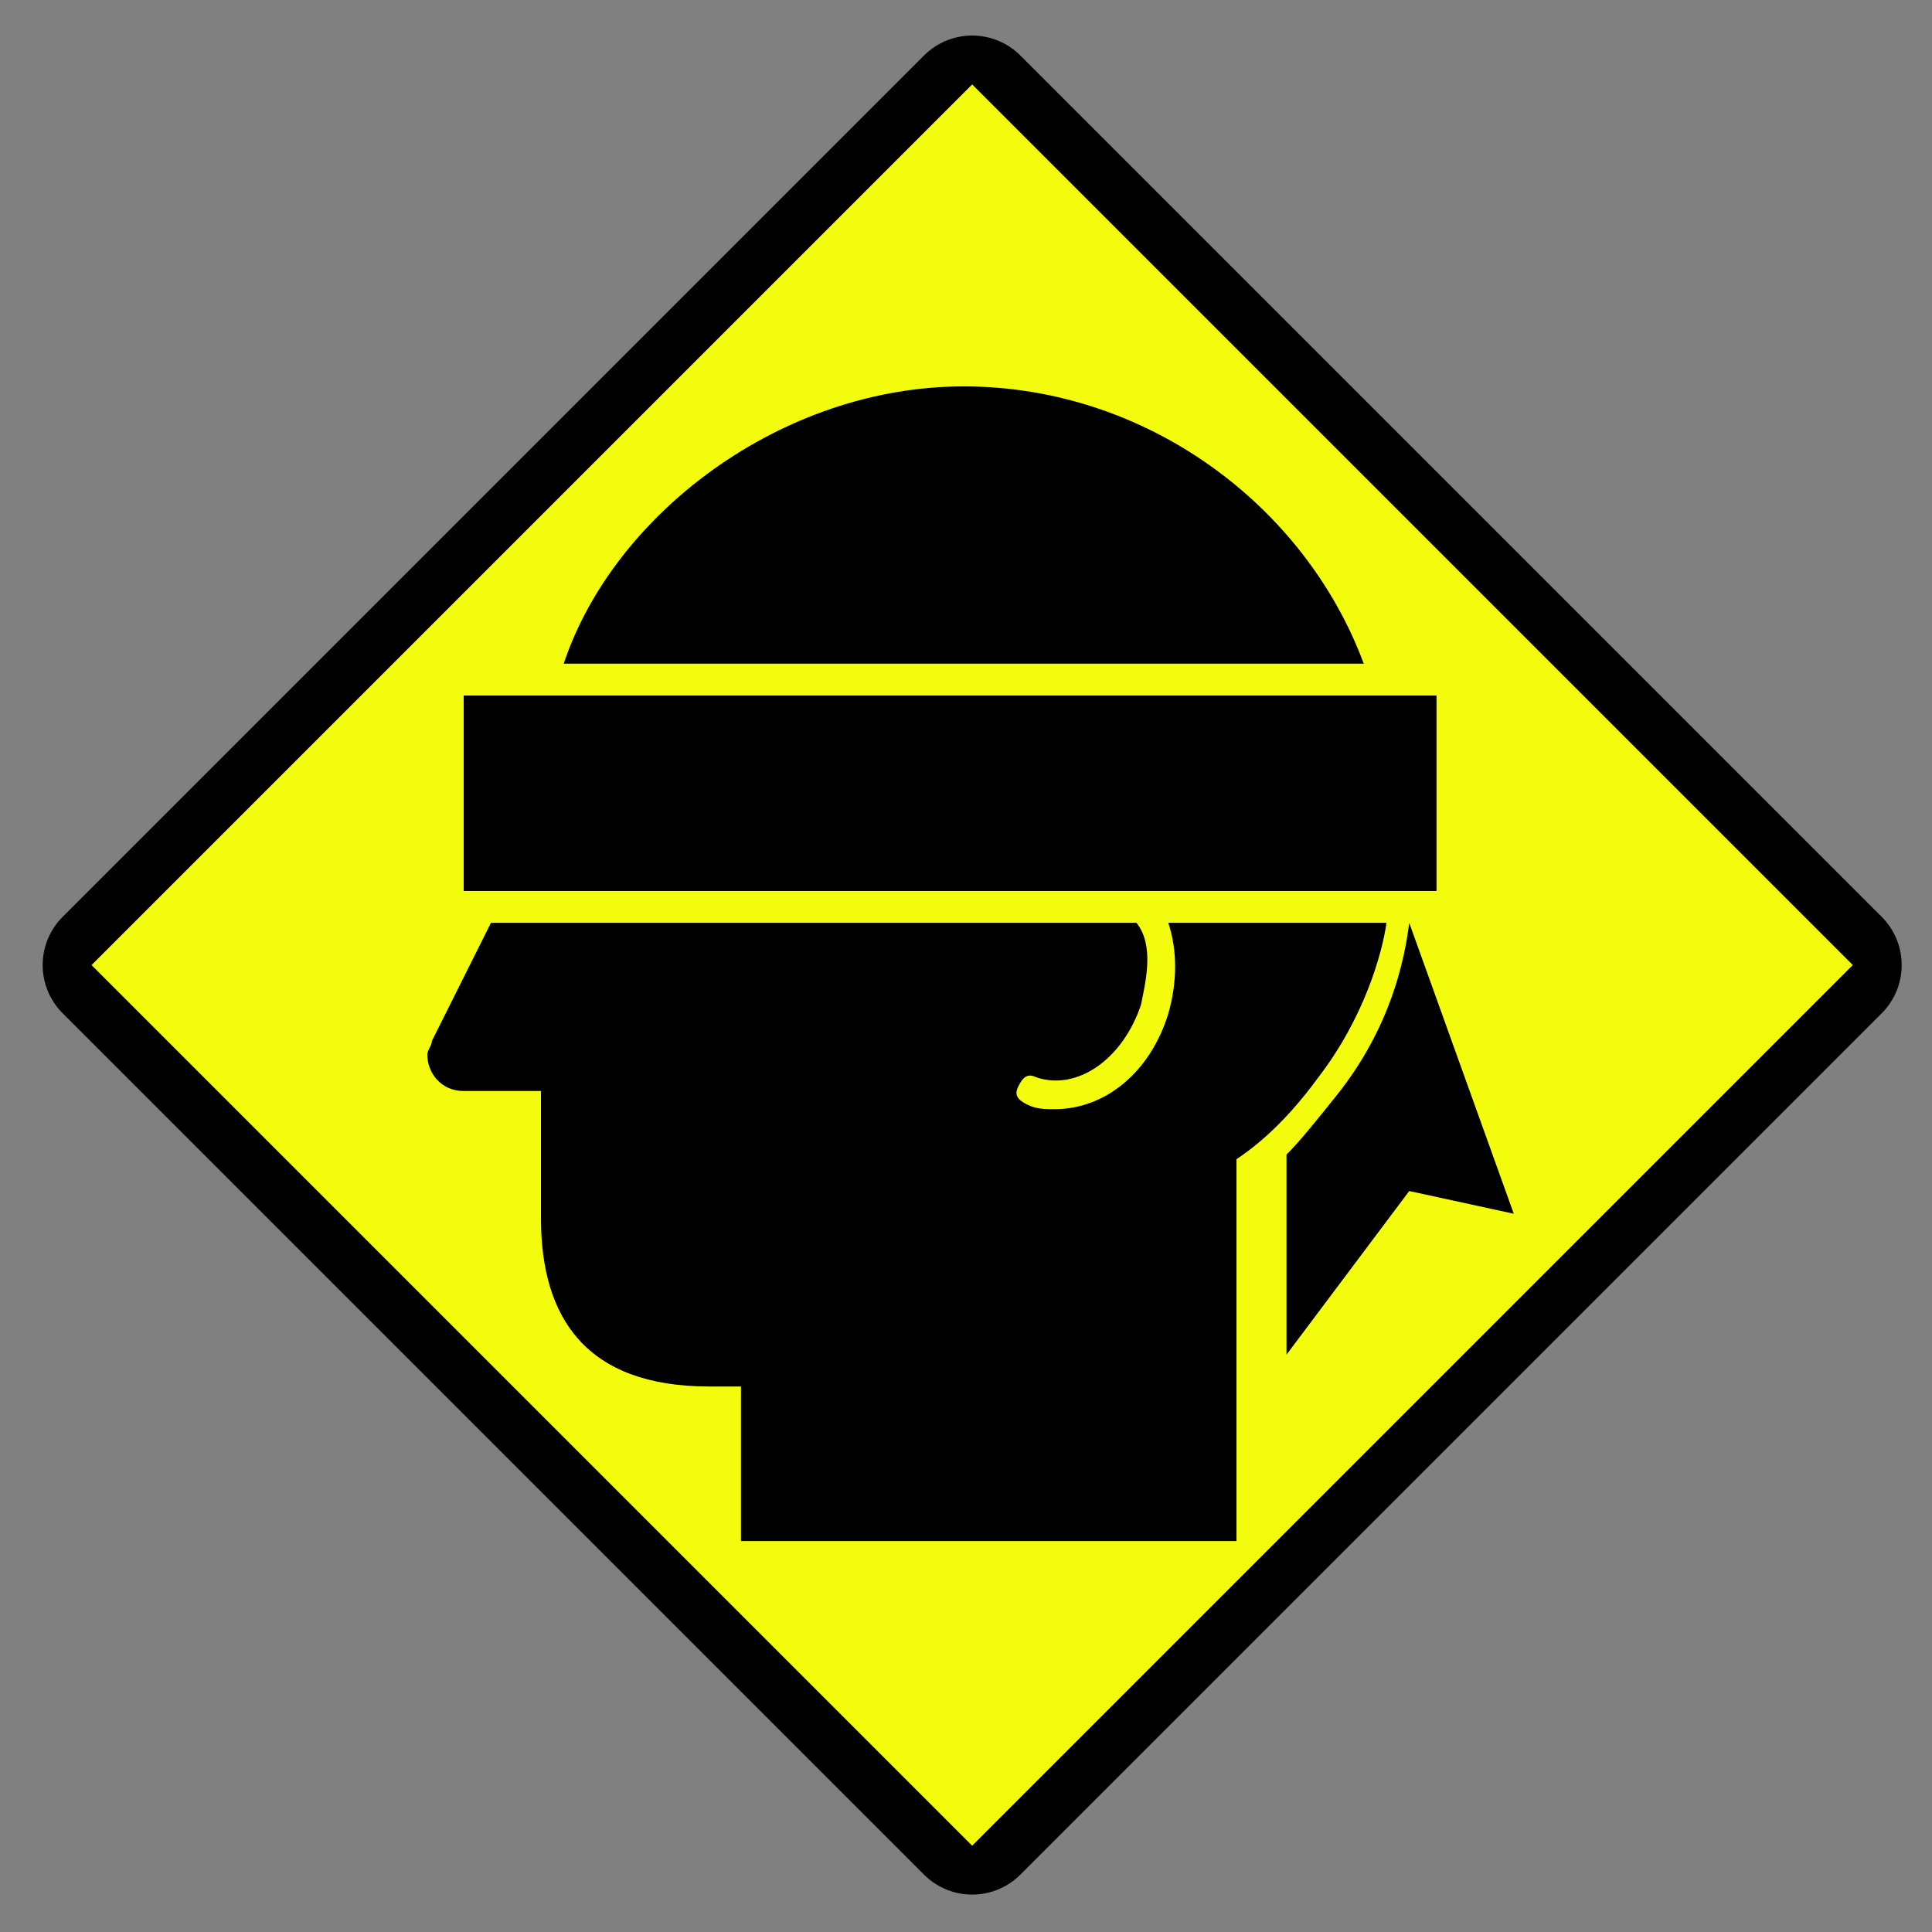
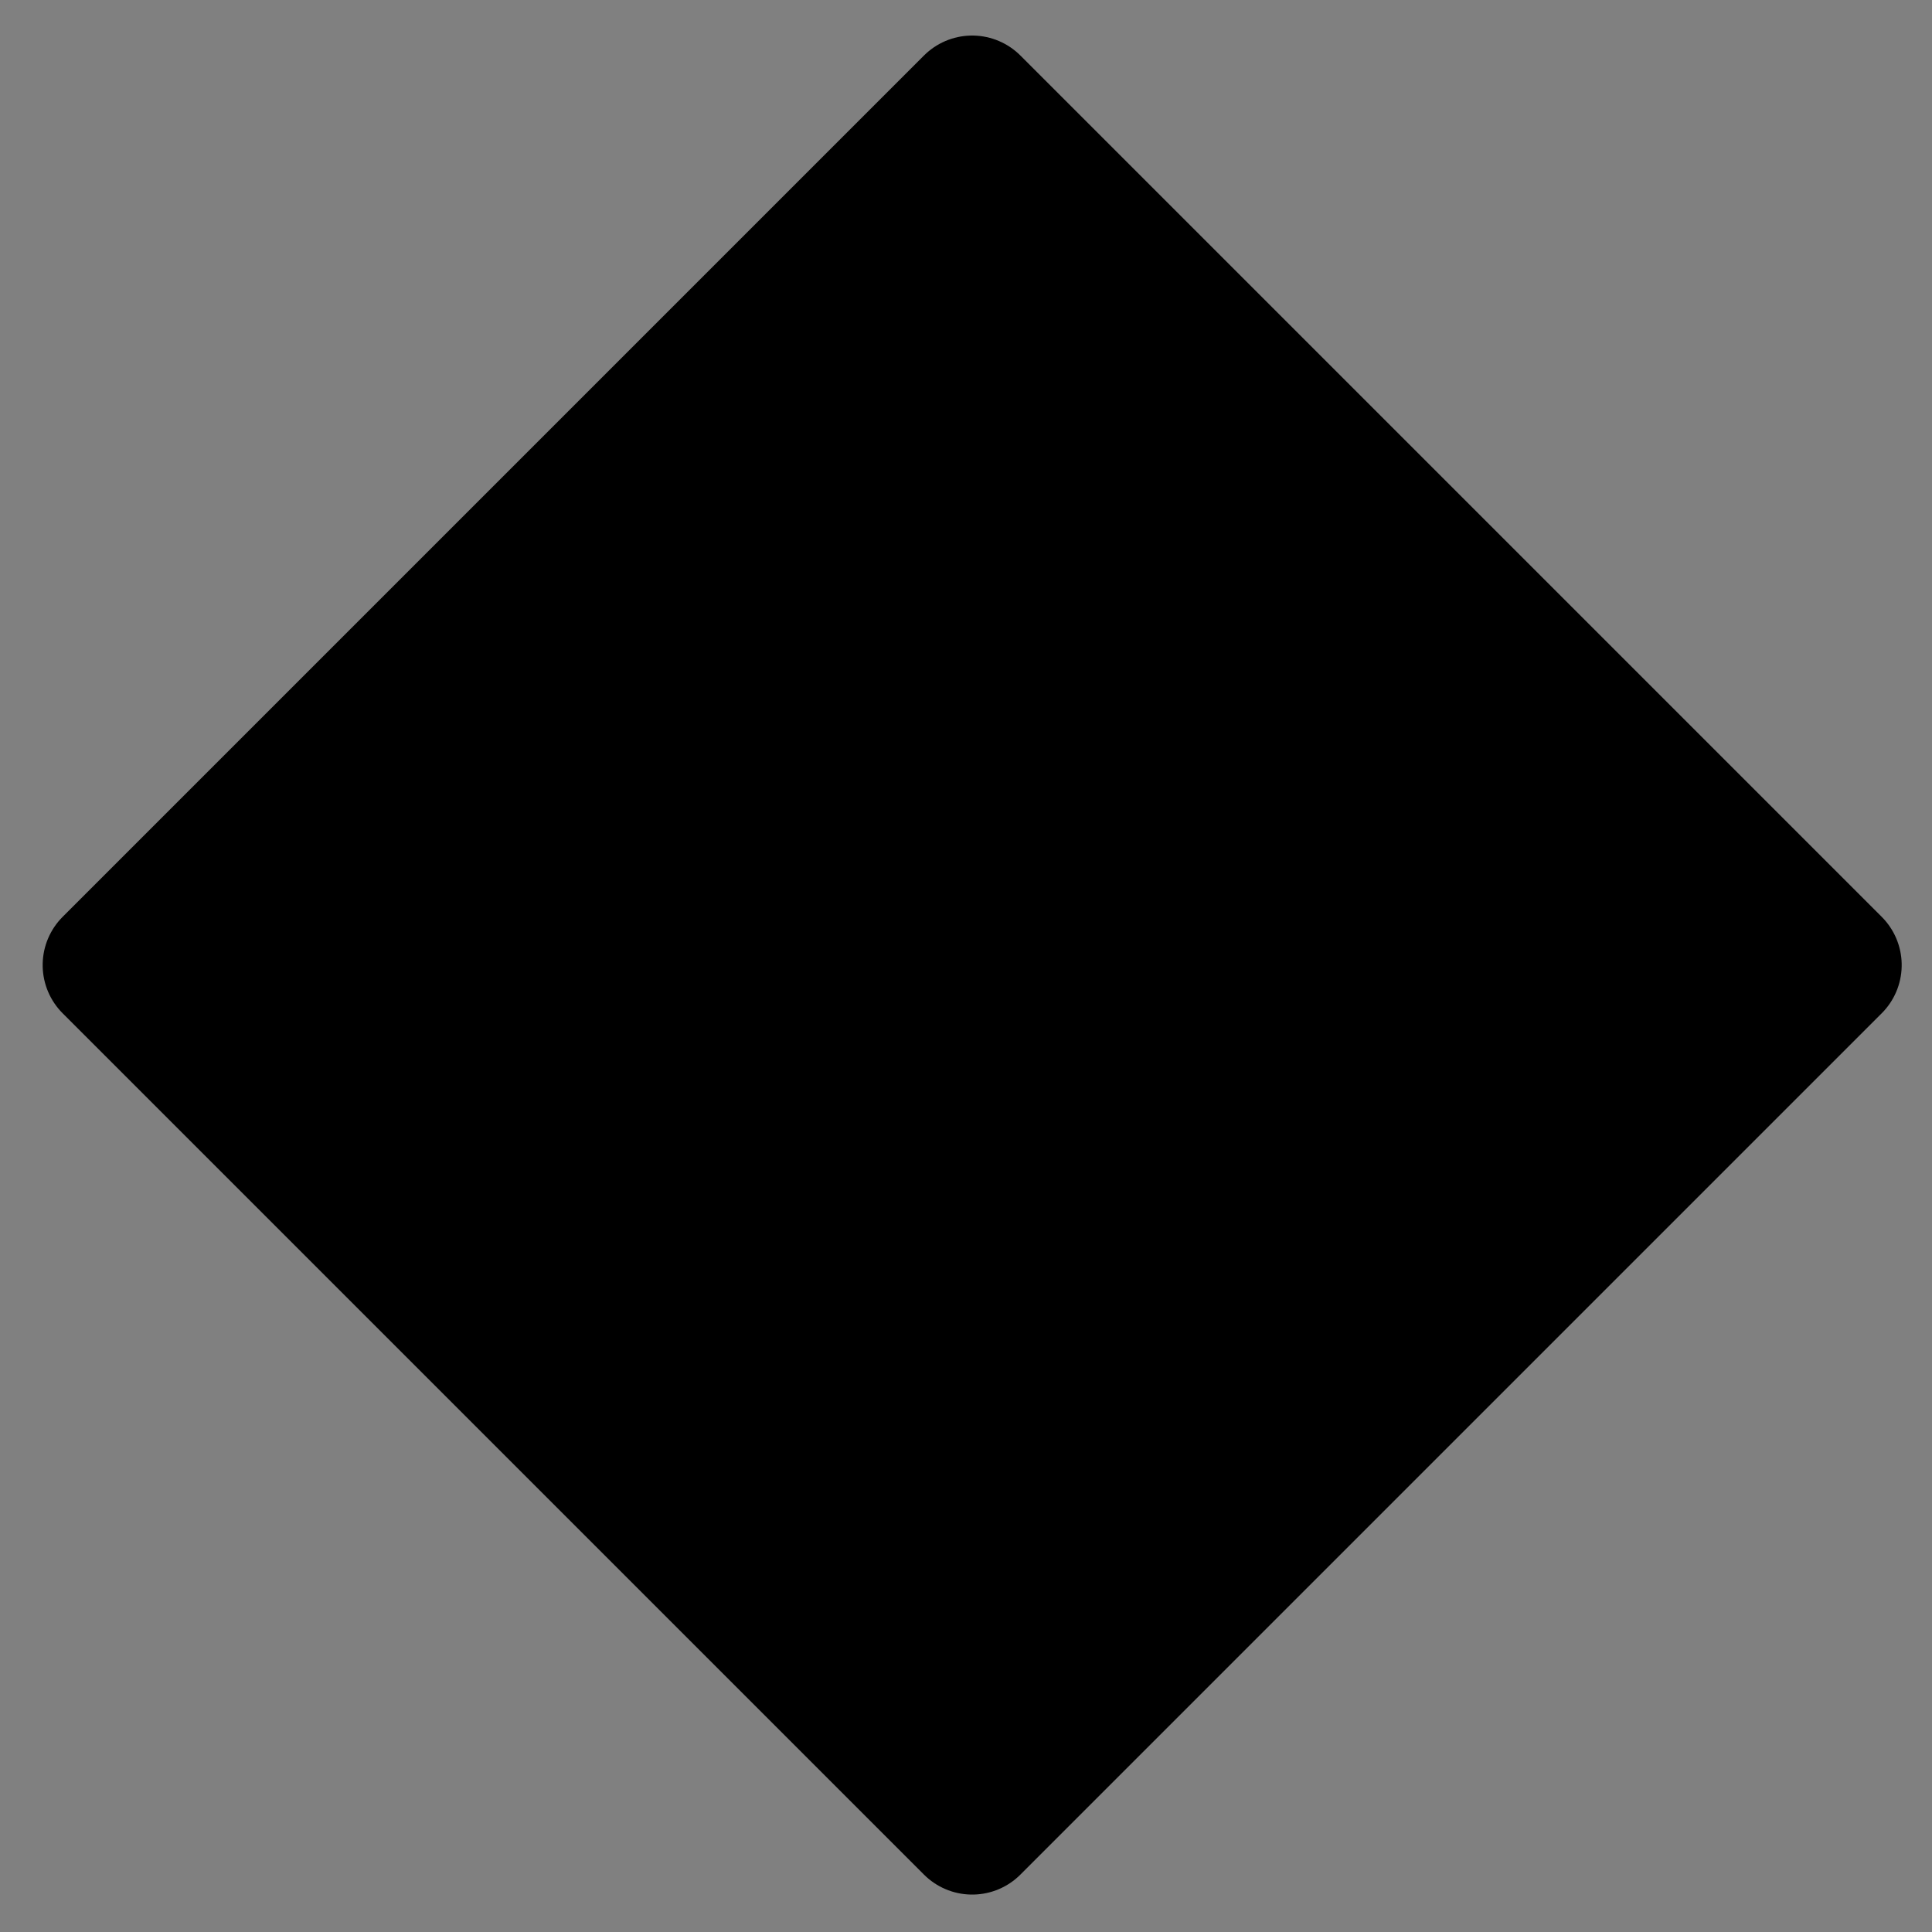
<svg xmlns="http://www.w3.org/2000/svg" version="1.1" id="Capa_1" x="0px" y="0px" viewBox="-276 399.4 42.5 42.5" style="enable-background:new -276 399.4 42.5 42.5;" xml:space="preserve">
  <rect x="-276" y="399.4" width="42.5" height="42.5" fill="#808080" stroke="none" />
  <style type="text/css">
	.st0{fill:none;}
	.st1{stroke:#000000;stroke-width:3;stroke-linejoin:round;}
	.st2{fill:#F4FC0D;}
</style>
  <title>entrance-alt1-15.svg</title>
  <rect x="-269.8" y="405.6" transform="matrix(0.707 0.707 -0.707 0.707 222.823 303.338)" class="st0" width="30.1" height="30.1" />
  <rect x="-268.1" y="407.2" transform="matrix(0.707 0.707 -0.707 0.707 222.823 303.338)" class="st1" width="26.8" height="26.8" />
-   <rect x="-268.4" y="406.9" transform="matrix(0.707 0.707 -0.707 0.707 222.823 303.338)" class="st2" width="27.4" height="27.4" />
  <g>
-     <path d="M-246,414c-1.3-3.5-4.8-6.1-8.8-6.1c-4,0-7.7,2.8-8.8,6.1H-246z" />
-     <polygon points="-265.8,419 -244.4,419 -244.4,414.7 -265.8,414.7  " />
-     <path d="M-245,419.7c-0.1,0.8-0.4,2.3-1.6,3.8c-0.4,0.5-0.8,1-1.1,1.3v4.4l2.7-3.6l2.3,0.5L-245,419.7z" />
+     <path d="M-245,419.7c-0.1,0.8-0.4,2.3-1.6,3.8c-0.4,0.5-0.8,1-1.1,1.3l2.7-3.6l2.3,0.5L-245,419.7z" />
    <path d="M-250.3,419.7c0.2,0.6,0.2,1.3,0,2c-0.4,1.3-1.4,2.1-2.5,2.1c-0.2,0-0.4,0-0.6-0.1c-0.2-0.1-0.3-0.2-0.2-0.4   c0.1-0.2,0.2-0.3,0.4-0.2c0.9,0.3,1.9-0.4,2.3-1.6c0.1-0.5,0.3-1.3-0.1-1.8c0,0,0,0,0,0h-14.2l-1.3,2.6c0,0.1-0.1,0.2-0.1,0.3   c0,0.4,0.3,0.8,0.8,0.8h1.7v2.8c0,2.2,1,3.7,3.7,3.7h0.7v3.4h10.9l0-8.4c0.3-0.2,1-0.7,1.8-1.8c1-1.3,1.4-2.7,1.5-3.4l0,0   C-245.7,419.7-250.3,419.7-250.3,419.7z" />
  </g>
</svg>